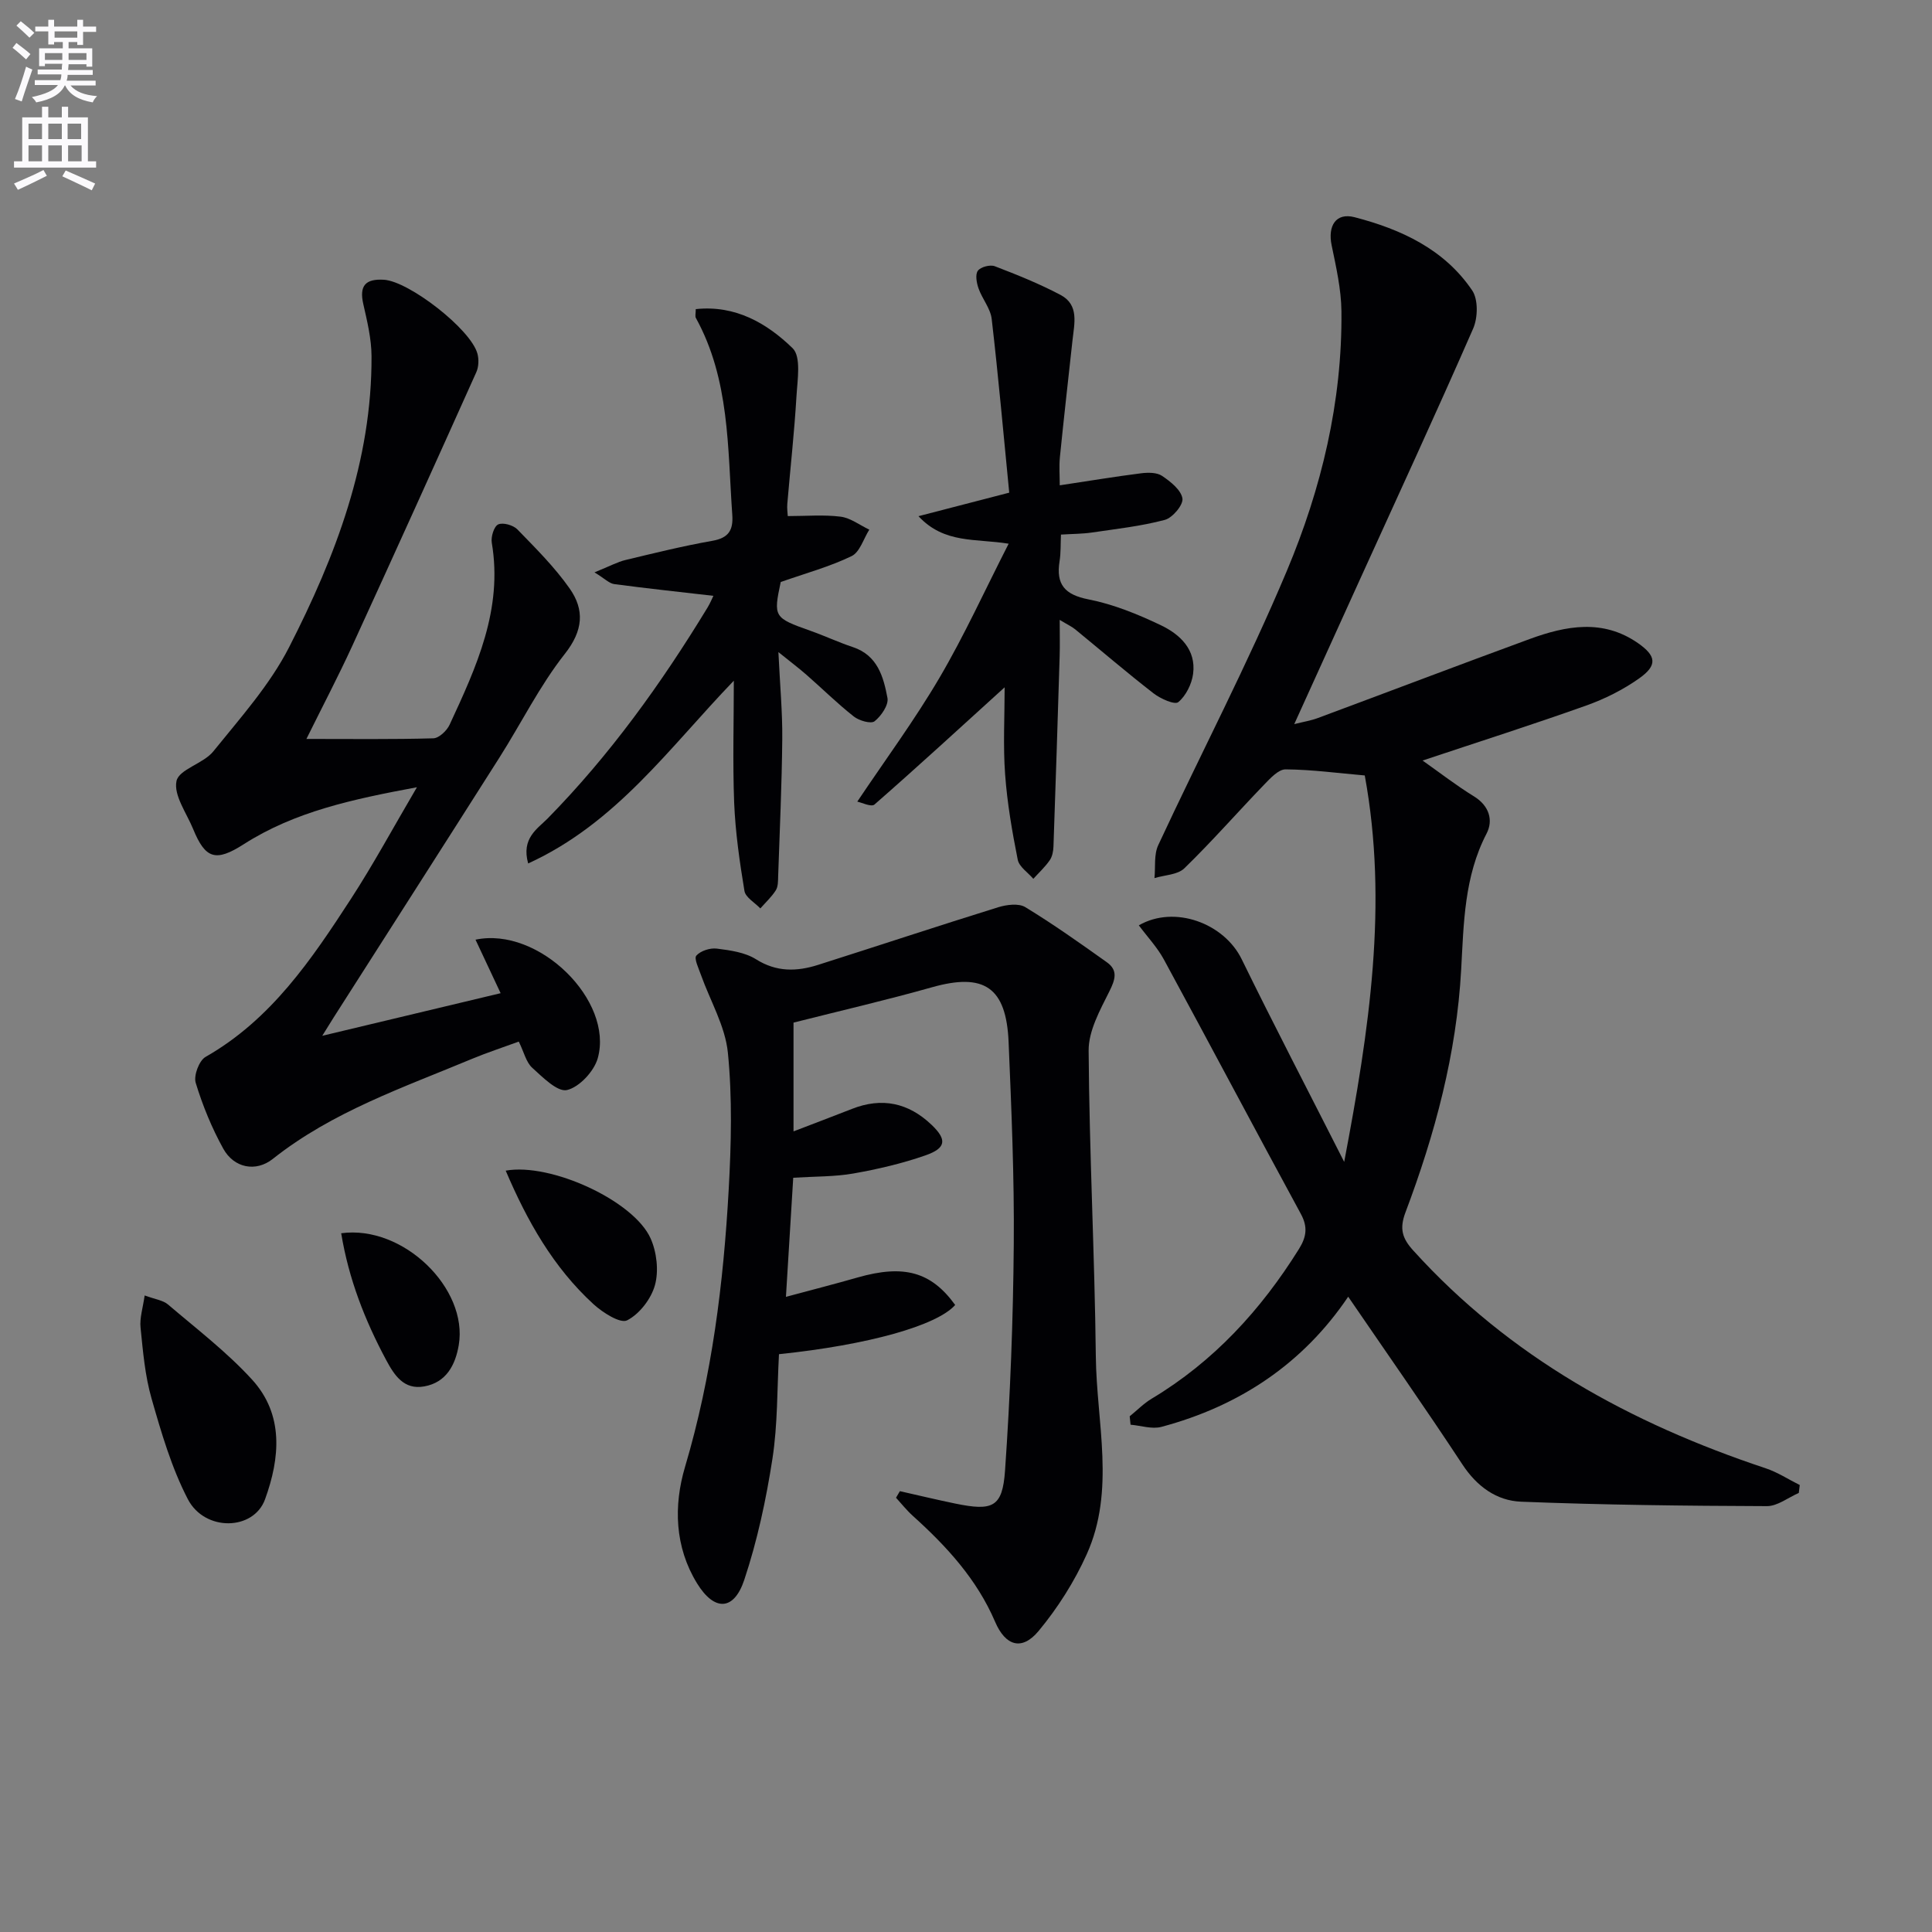
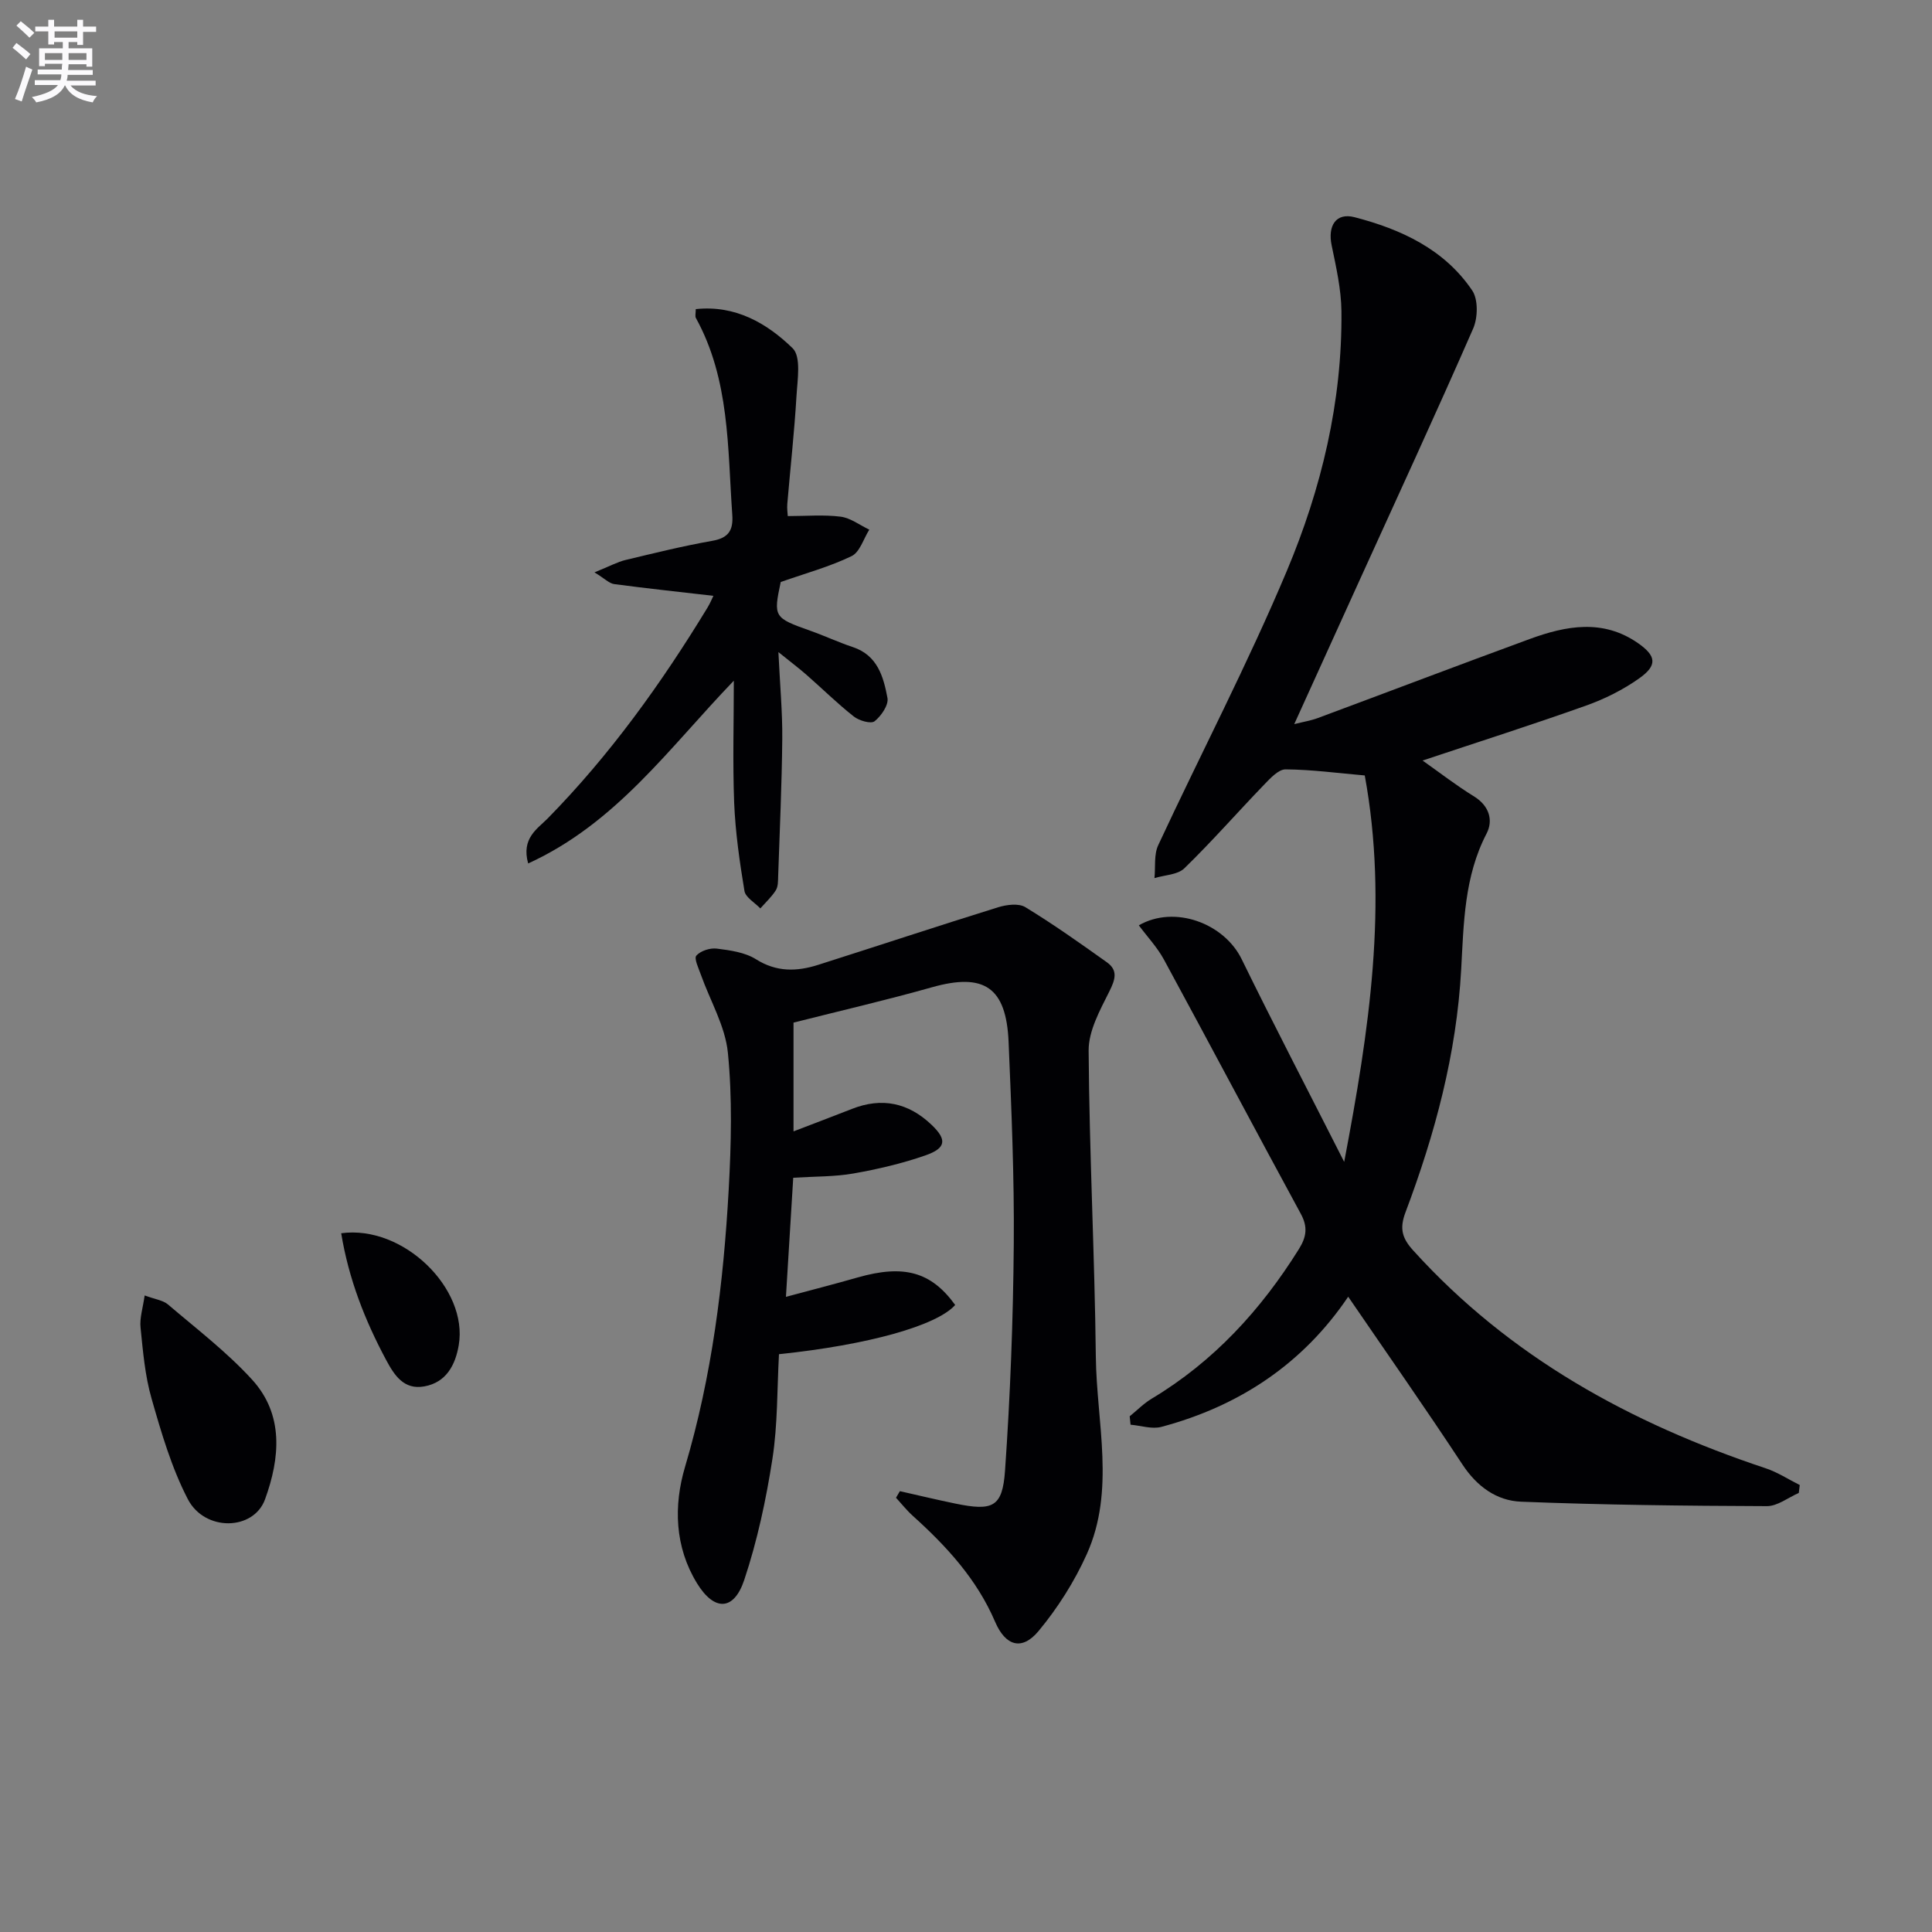
<svg xmlns="http://www.w3.org/2000/svg" enable-background="new 0 0 400 400" viewBox="0 0 400 400">
  <rect x="0" y="0" width="400" height="400" fill="#808080" stroke="none" />
  <path d="m2.6 9.9.8-1c.9.7 1.9 1.4 2.9 2.3l-.9 1.1c-1.1-1-2-1.8-2.8-2.4zm.5 10.6c.9-2.1 1.6-4.3 2.3-6.7.4.2.8.4 1.3.6-.7 2.1-1.5 4.3-2.2 6.6zm.3-15.2.9-.9c1 .8 2 1.6 2.8 2.4l-1 1c-.9-.9-1.8-1.7-2.7-2.5zm12.6-1.2h1.2v1.4h2.7v1.1h-2.7v2.7h-1.2v-.6h-1.8v1.3h4.9v3.8h-1.2v-.5h-3.7c0 .4-.1.9-.1 1.2h5.1v1h-5.2c0 .5-.1.9-.2 1.2h6v1h-5.2c1.1 1.3 2.9 2 5.5 2.2-.4.4-.7.8-.9 1.3-2.9-.5-4.8-1.6-5.7-3.5h-.1c-.8 1.7-2.7 2.9-5.9 3.5-.2-.4-.6-.8-.9-1.1 2.8-.6 4.6-1.4 5.4-2.5h-4.8v-1h5.3c.1-.3.2-.7.2-1.2h-4.9v-1h5c0-.4 0-.8.1-1.2h-3.6v.5h-1.2v-3.7h4.9v-1.3h-1.8v.5h-1.2v-2.7h-2.7v-1h2.7v-1.4h1.2v1.4h4.8zm-6.7 8.3h3.6c0-.4 0-.9 0-1.4h-3.6zm1.9-4.6h4.8v-1.3h-4.7v1.3zm6.7 3.2h-3.7v1.4h3.7z" fill="#fbfafc" />
-   <path d="m8.7 22.1h1.3v2.2h2.8v-2.2h1.3v2.2h4.1v9.1h1.7v1.3h-17v-1.3h1.7v-9.1h4.1zm.3 13.1.7 1.2c-1.8.9-3.8 1.9-6 2.9-.2-.4-.5-.8-.8-1.3 2.3-1 4.4-1.9 6.1-2.8zm-3.1-6.4h2.8v-3.2h-2.8zm0 4.6h2.8v-3.3h-2.8zm4.1-4.6h2.8v-3.2h-2.8zm0 4.6h2.8v-3.3h-2.8zm3.6 1.9c2.1.9 4.1 1.8 6.1 2.7l-.7 1.4c-2.2-1.1-4.2-2-6.1-2.9zm3.2-9.7h-2.8v3.2h2.8zm-2.7 7.8h2.8v-3.3h-2.8z" fill="#fbfafc" />
  <g fill="#010104">
    <path d="m278.3 240.56c5.2-27.38 9.14-53.4 4.26-80.01-5.55-.48-10.97-1.22-16.39-1.26-1.5-.01-3.2 1.88-4.49 3.21-5.52 5.73-10.77 11.73-16.47 17.27-1.4 1.36-4.09 1.39-6.19 2.03.23-2.29-.14-4.85.78-6.82 8.82-18.95 18.53-37.52 26.62-56.77 7.16-17.03 11.5-35.05 11.31-53.77-.05-4.56-1.1-9.15-2.03-13.66-.83-3.99.86-6.82 4.75-5.81 9.6 2.49 18.58 6.62 24.35 15.16 1.27 1.87 1.18 5.66.2 7.9-7.71 17.63-15.79 35.1-23.75 52.62-4.32 9.52-8.64 19.03-13.29 29.27 1.95-.49 3.48-.73 4.89-1.26 14.63-5.44 29.21-10.99 43.86-16.36 7.53-2.76 15.16-4.19 22.4.84 3.84 2.67 4.07 4.61.28 7.3-3.33 2.36-7.14 4.27-11 5.64-11.08 3.95-22.29 7.52-33.86 11.38 3.68 2.6 7.04 5.21 10.64 7.42 3.17 1.95 4.03 4.96 2.61 7.7-4.64 8.92-4.73 18.61-5.26 28.17-.96 17.45-5.42 34.05-11.53 50.25-1.28 3.39-.68 5.37 1.58 7.87 19.99 22.1 45.09 35.84 72.99 45.12 2.47.82 4.71 2.3 7.06 3.47-.07.55-.13 1.09-.2 1.64-2.2.95-4.41 2.74-6.61 2.73-16.96-.06-33.93-.25-50.88-.92-5.08-.2-9.16-3.15-12.16-7.72-7.65-11.63-15.65-23.04-23.64-34.72-9.35 13.86-22.51 22.64-38.68 26.95-1.95.52-4.25-.27-6.38-.45-.06-.58-.12-1.16-.18-1.74 1.51-1.22 2.89-2.65 4.54-3.64 12.85-7.7 22.63-18.38 30.5-30.99 1.56-2.51 1.87-4.56.4-7.27-9.52-17.52-18.84-35.14-28.35-52.66-1.38-2.54-3.43-4.71-5.2-7.09 7.39-4.26 17.66-.44 21.3 7.02 6.69 13.67 13.73 27.18 21.22 41.96z" />
    <path d="m186.31 308.73c3.83.86 7.64 1.78 11.48 2.57 7.74 1.59 9.76.77 10.29-6.81 1.09-15.58 1.68-31.23 1.81-46.85.12-13.96-.48-27.94-1.07-41.9-.48-11.39-5.1-14.38-15.89-11.33-9.39 2.65-18.91 4.85-28.64 7.31v22.52c4.13-1.59 8.12-3.09 12.09-4.65 6.21-2.45 11.7-1.28 16.49 3.29 3.22 3.07 3.05 4.83-1.3 6.34-4.82 1.68-9.86 2.85-14.89 3.74-3.85.68-7.85.59-12.45.88-.47 7.64-.96 15.67-1.51 24.66 5.45-1.47 10.16-2.67 14.83-4.01 9.59-2.74 15.23-1.19 20.21 5.69-3.78 4.27-18 8.27-36.48 10.19-.4 7.18-.25 14.53-1.36 21.68-1.31 8.46-3.13 16.95-5.83 25.05-2.14 6.43-6.19 6.54-9.77.72-4.64-7.54-4.88-16.07-2.49-24.12 5.58-18.79 7.96-38.01 9.04-57.43.52-9.42.76-18.97-.17-28.32-.55-5.5-3.67-10.75-5.58-16.12-.47-1.34-1.47-3.39-.95-3.98.89-1 2.86-1.63 4.25-1.45 2.77.35 5.83.77 8.11 2.21 4.26 2.68 8.45 2.55 12.84 1.16 12.43-3.95 24.82-8.06 37.28-11.93 1.75-.54 4.25-.87 5.64-.02 5.79 3.53 11.35 7.47 16.88 11.41 2.35 1.68 1.73 3.59.5 6.05-1.93 3.86-4.31 8.15-4.28 12.24.14 21.12 1.25 42.23 1.49 63.35.15 13.67 4.09 27.68-1.89 40.94-2.55 5.66-6 11.1-9.96 15.87-3.46 4.16-6.86 3.11-9.01-1.92-3.77-8.8-10.03-15.61-17.01-21.9-1.27-1.14-2.34-2.5-3.5-3.77.25-.43.52-.9.8-1.36z" />
-     <path d="m63.44 152.99c9.37 0 17.83.11 26.27-.13 1.18-.03 2.81-1.58 3.38-2.82 5.53-11.92 11.06-23.87 8.73-37.66-.21-1.23.45-3.39 1.32-3.8.98-.46 3.11.14 3.97 1.02 3.8 3.91 7.71 7.8 10.83 12.24 3.11 4.43 2.82 8.7-1 13.54-5.21 6.61-9 14.32-13.54 21.47-11.4 17.96-22.87 35.86-34.31 53.79-.61.96-1.2 1.93-2.37 3.81 12.62-3.01 24.32-5.81 36.93-8.82-1.86-3.95-3.49-7.44-5.2-11.08 13.08-2.76 28.65 12.6 25.31 24.54-.76 2.71-3.81 5.99-6.37 6.59-1.97.46-5.04-2.65-7.21-4.62-1.25-1.14-1.68-3.18-2.77-5.41-3.24 1.19-6.5 2.25-9.65 3.56-14.24 5.95-28.94 10.94-41.28 20.73-3.51 2.78-8.03 1.89-10.25-2.11-2.38-4.3-4.28-8.94-5.71-13.64-.46-1.5.7-4.61 2.04-5.37 13.57-7.73 21.95-20.17 30.12-32.75 4.66-7.18 8.74-14.74 13.64-23.08-13.35 2.49-25.27 5.03-35.86 11.8-5.81 3.72-7.94 3.03-10.47-3.14-1.36-3.32-4.07-7-3.45-9.94.52-2.45 5.58-3.6 7.62-6.14 5.59-6.93 11.7-13.75 15.7-21.58 9.64-18.86 17.17-38.58 17.06-60.28-.02-3.59-.9-7.21-1.7-10.74-.87-3.82.43-5.28 4.27-5.05 5.16.31 17.99 10.22 19.36 15.31.32 1.19.26 2.74-.24 3.84-8.49 18.91-17.03 37.8-25.67 56.64-2.88 6.27-6.09 12.39-9.5 19.28z" />
+     <path d="m63.44 152.99z" />
    <path d="m151.93 140.93c-13.42 13.94-24.34 29.51-42.58 37.84-1.46-5.23 1.92-7.17 4.03-9.31 12.91-13.15 23.56-27.98 33.1-43.66.57-.94.99-1.97 1.22-2.44-6.95-.8-13.76-1.53-20.54-2.43-1.03-.14-1.95-1.13-4.08-2.43 3.24-1.31 4.78-2.17 6.43-2.56 5.97-1.43 11.94-2.91 17.97-3.97 3.36-.59 4.36-2.18 4.13-5.39-.98-13.87-.51-27.99-7.53-40.74-.21-.37-.03-.96-.03-1.84 8.22-.88 14.75 2.94 20.05 8.09 1.81 1.76 1 6.57.8 9.96-.44 7.45-1.27 14.87-1.9 22.3-.08.97.08 1.96.1 2.5 3.82 0 7.42-.32 10.93.12 2.06.26 3.97 1.75 5.95 2.69-1.2 1.88-1.96 4.66-3.67 5.48-4.53 2.19-9.46 3.53-14.67 5.36-1.54 7.24-1.43 7.41 6.13 10.09 2.97 1.05 5.84 2.4 8.82 3.39 5.11 1.7 6.33 6.17 7.15 10.53.27 1.45-1.3 3.74-2.67 4.82-.75.59-3.2-.12-4.29-.98-3.39-2.67-6.48-5.72-9.73-8.57-1.57-1.38-3.24-2.64-5.89-4.77.33 6.91.85 12.45.8 17.99-.09 9.47-.53 18.94-.85 28.41-.03.99 0 2.15-.49 2.92-.87 1.37-2.11 2.51-3.2 3.75-1.14-1.2-3.06-2.27-3.29-3.62-1-6.04-1.88-12.15-2.13-18.27-.32-8.42-.07-16.84-.07-25.26z" />
-     <path d="m208 142.3c-9.24 8.39-18 16.44-26.95 24.27-.66.57-2.69-.43-3.56-.6 5.78-8.63 11.86-16.86 17.01-25.63 5.17-8.8 9.41-18.15 14.33-27.77-6.86-1.12-13.32.06-18.67-5.7 6.42-1.66 11.93-3.09 18.79-4.87-1.18-11.99-2.24-23.99-3.63-35.96-.25-2.18-1.97-4.17-2.73-6.34-.4-1.14-.71-2.88-.13-3.65.58-.79 2.53-1.3 3.5-.93 4.62 1.77 9.24 3.63 13.61 5.94 3.9 2.06 2.85 5.93 2.48 9.39-.88 8.07-1.8 16.14-2.61 24.21-.19 1.91-.03 3.85-.03 5.82 6.12-.92 11.46-1.81 16.83-2.49 1.43-.18 3.27-.2 4.36.54 1.75 1.18 3.93 2.91 4.21 4.67.21 1.32-2.05 4.02-3.66 4.44-4.93 1.31-10.07 1.87-15.14 2.62-1.94.28-3.93.27-6.35.42-.09 1.99-.01 3.79-.29 5.53-.76 4.81 1.07 6.92 6.01 7.89 5.14 1.01 10.17 3.06 14.93 5.33 3.97 1.89 7.37 5.04 6.71 10.08-.28 2.11-1.48 4.54-3.07 5.86-.73.61-3.69-.71-5.12-1.82-5.52-4.28-10.82-8.83-16.22-13.25-.71-.58-1.58-.97-3.21-1.96 0 3.02.06 5.28-.01 7.55-.4 13.12-.82 26.24-1.28 39.36-.03.97-.24 2.08-.77 2.85-.97 1.4-2.25 2.58-3.4 3.85-1.12-1.31-2.94-2.49-3.23-3.96-1.16-5.83-2.18-11.73-2.61-17.65-.44-5.92-.1-11.9-.1-18.04z" />
    <path d="m29.95 268.21c2.15.8 3.78.98 4.82 1.86 5.91 5.04 12.15 9.81 17.37 15.51 6.69 7.29 5.83 16.3 2.74 24.82-2.37 6.55-12.49 6.73-15.99-.01-3.37-6.5-5.48-13.73-7.51-20.83-1.36-4.73-1.78-9.76-2.28-14.69-.21-1.98.48-4.05.85-6.66z" />
-     <path d="m104.7 242.37c9.32-1.68 26.52 6.23 30 14.03 1.27 2.84 1.71 6.69.91 9.64-.78 2.85-3.2 6.01-5.77 7.32-1.42.72-5.05-1.6-6.96-3.34-8.34-7.64-13.74-17.24-18.18-27.65z" />
    <path d="m70.64 255.33c12.87-1.75 26.32 11.47 24.34 23.16-.69 4.06-2.55 7.73-7.14 8.55-4.25.77-6.22-2.35-7.91-5.5-4.37-8.17-7.73-16.71-9.29-26.21z" />
  </g>
</svg>